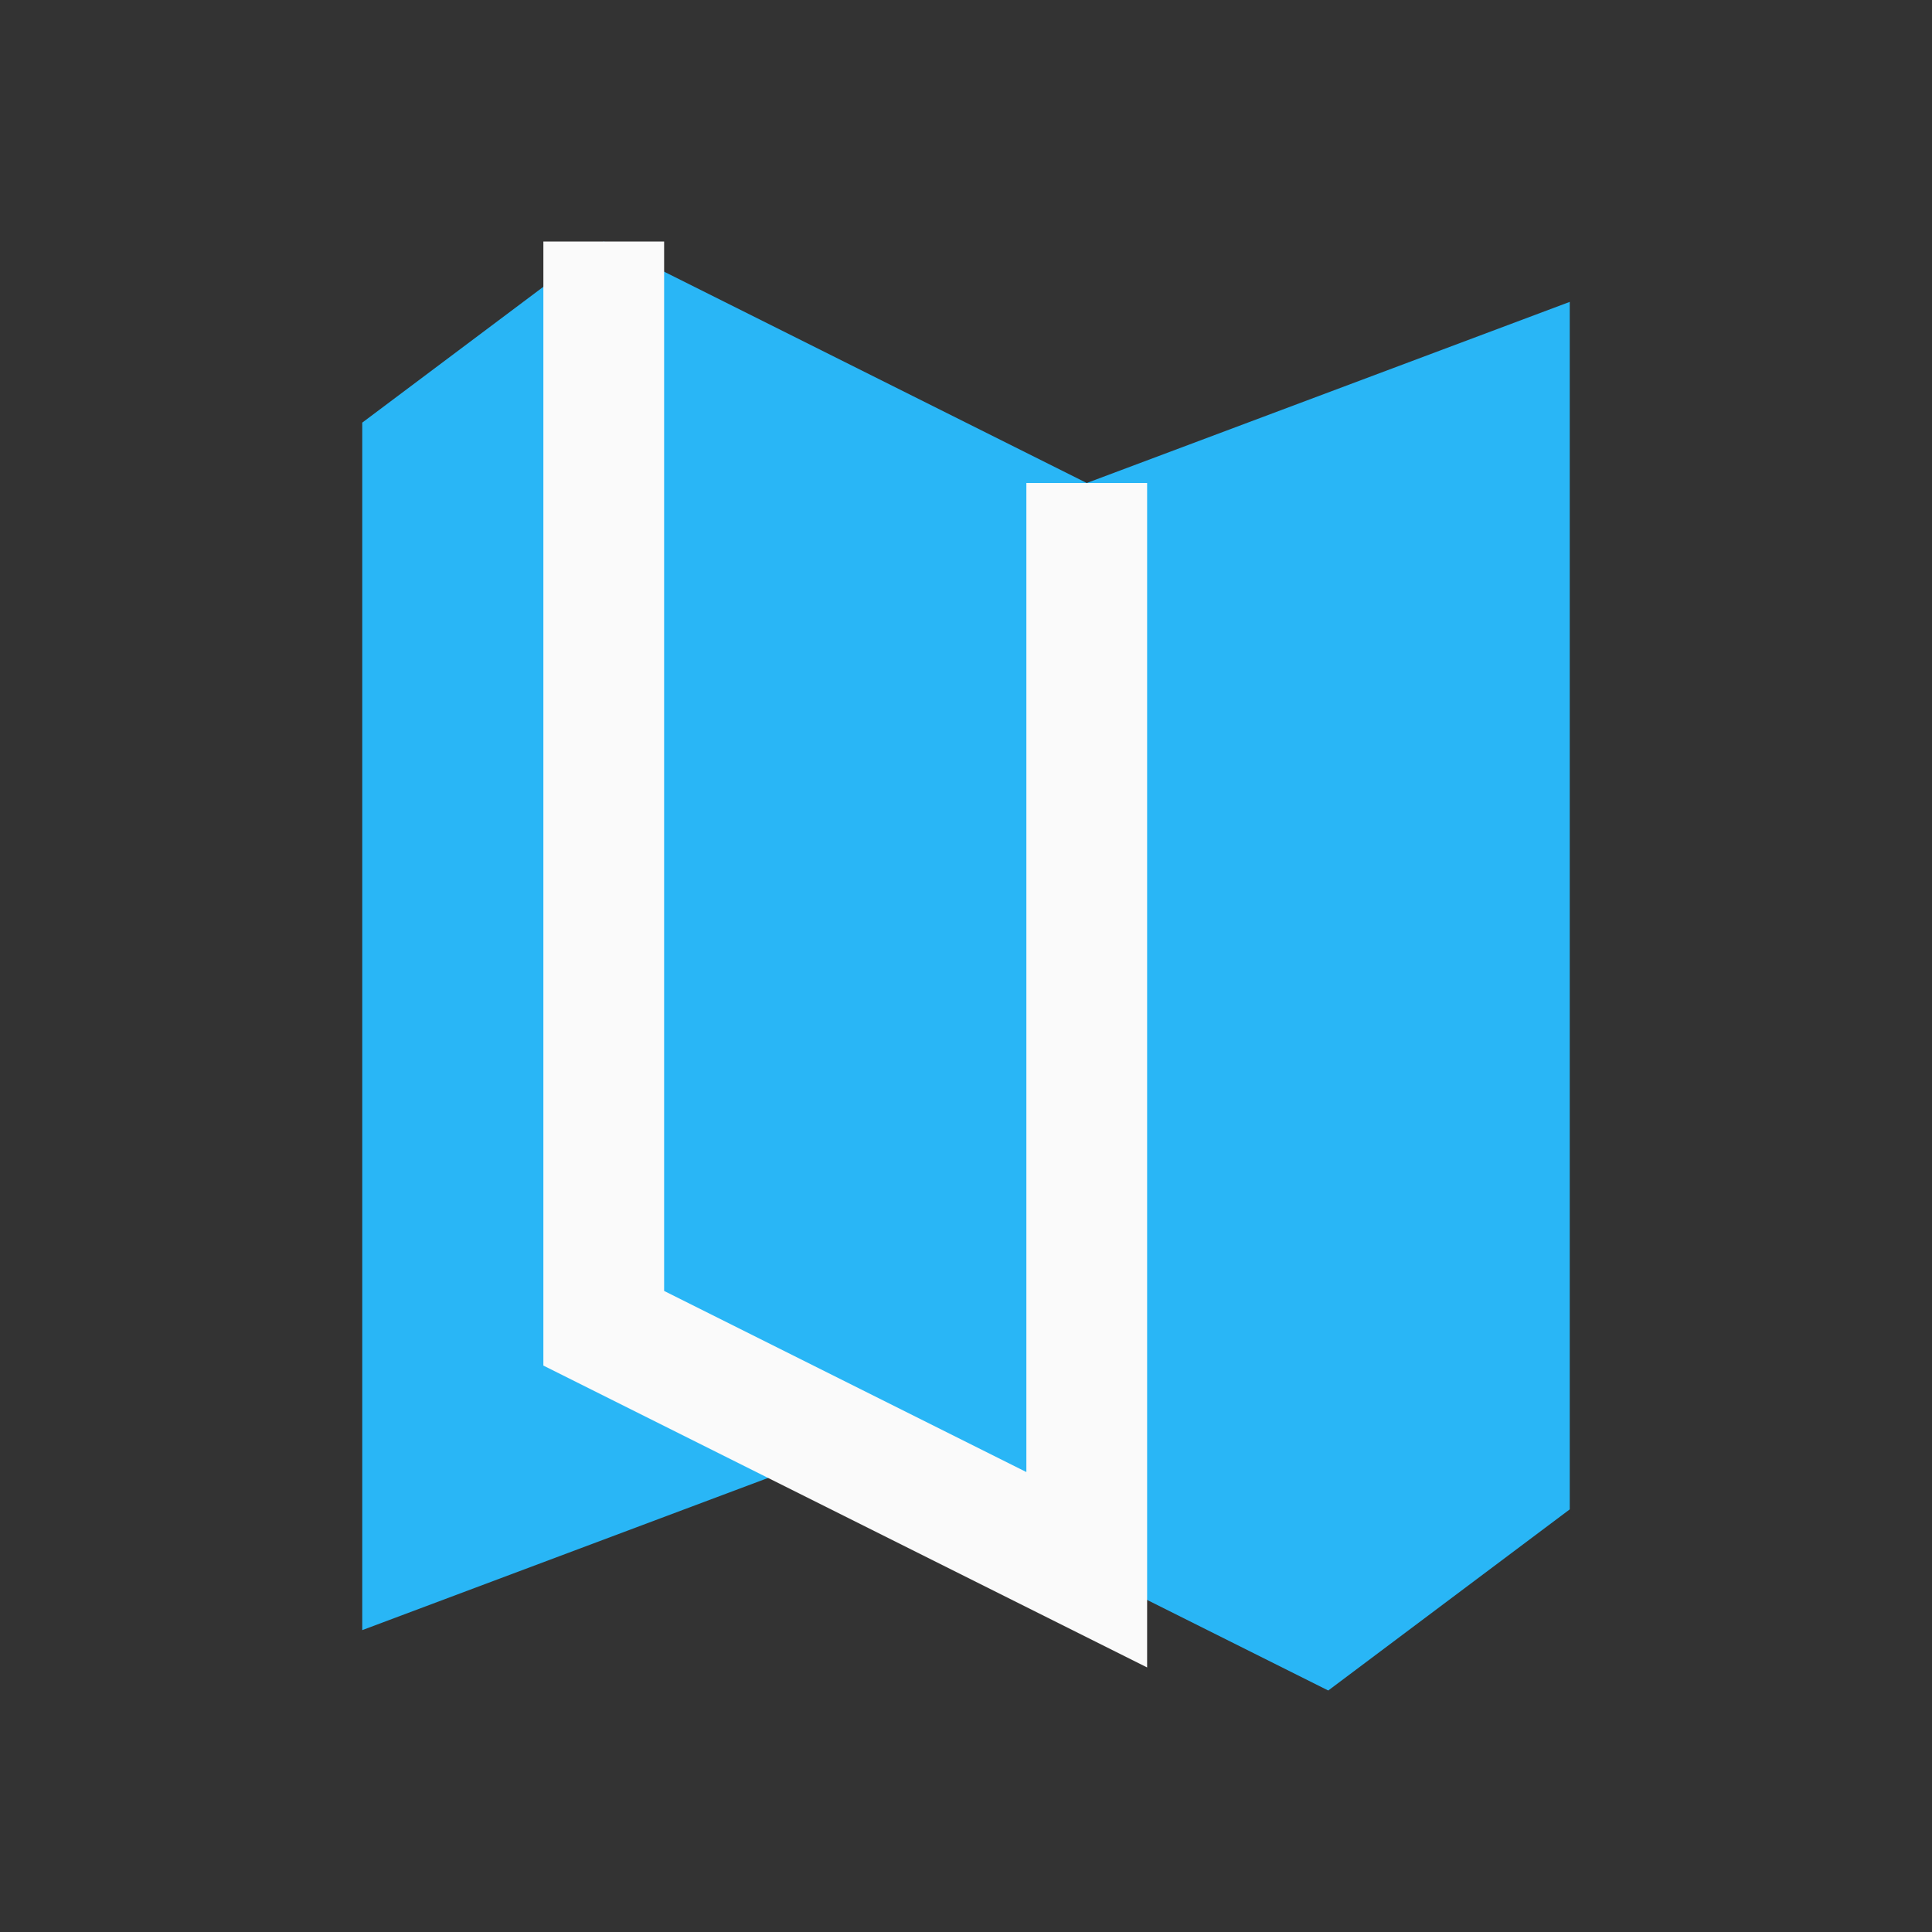
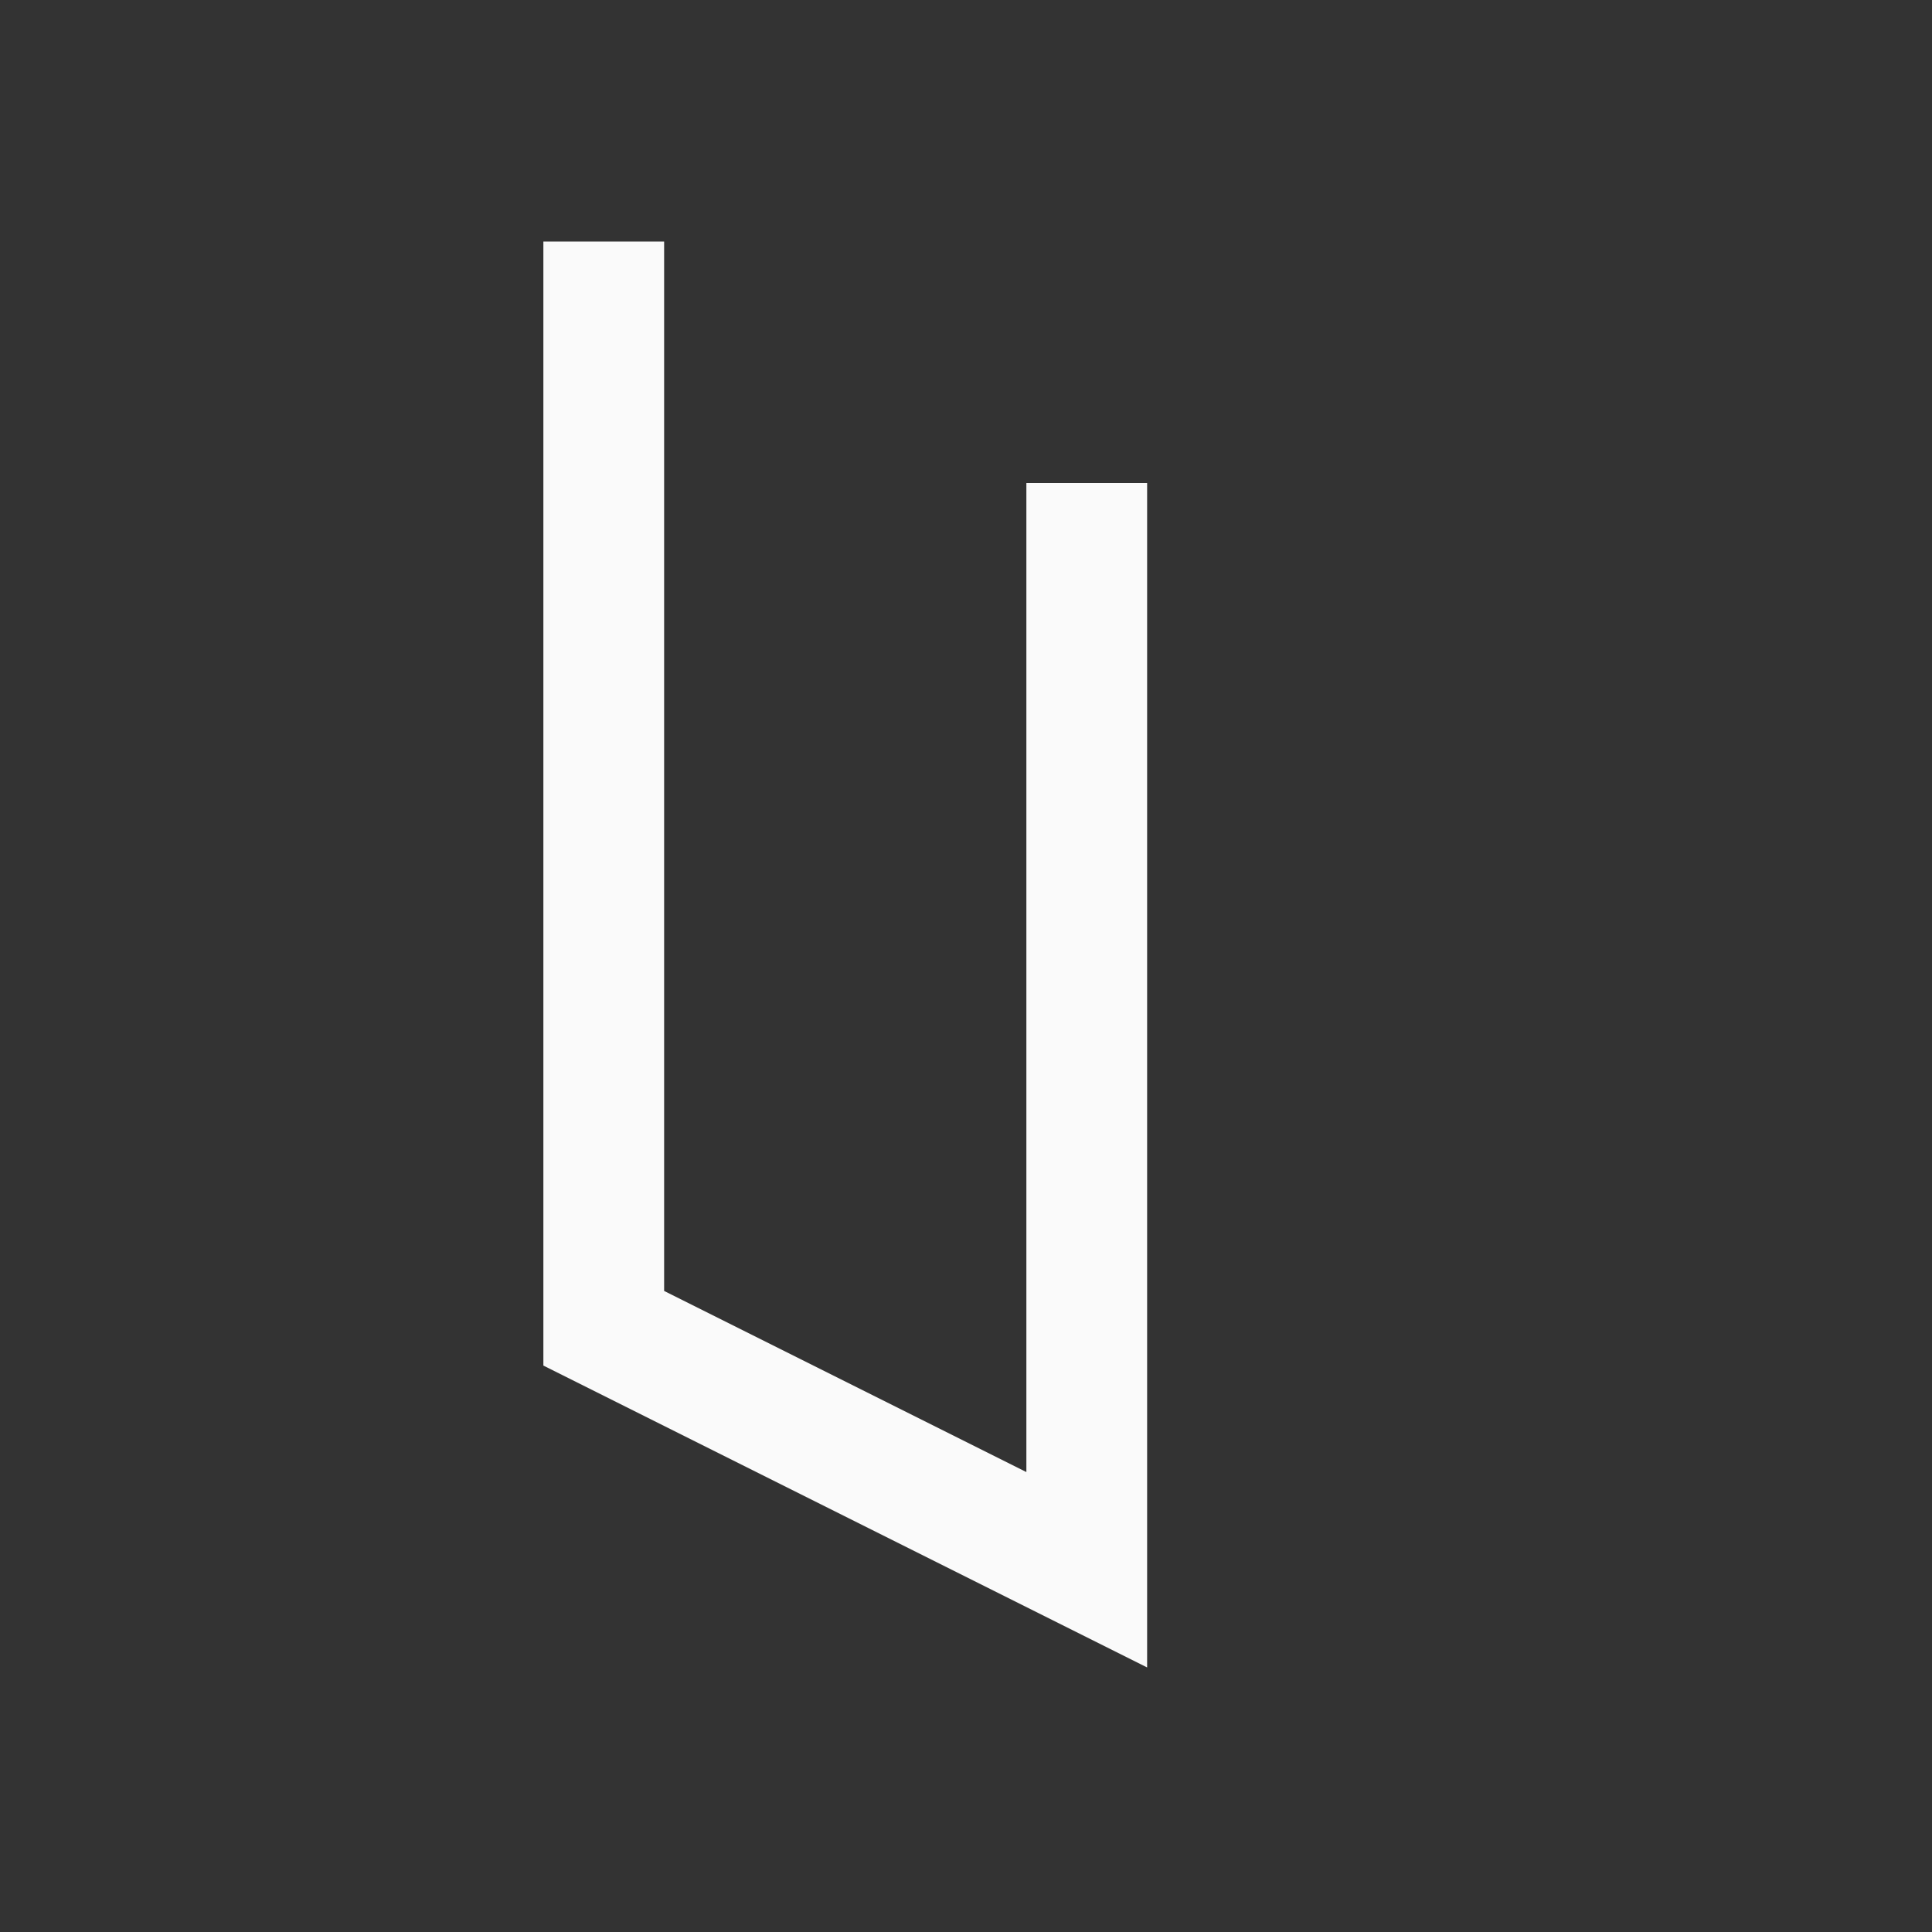
<svg xmlns="http://www.w3.org/2000/svg" width="32" height="32" viewBox="0 0 32 32">
  <rect x="0" y="0" width="32" height="32" fill="#333333" stroke="none" />
-   <polygon points="6,27 14,24 22,28 26,25 26,5 18,8 10,4 6,7" fill="#29B6F6" />
  <polyline points="10,4 10,22 18,26 18,8" fill="none" stroke="#FAFAFA" stroke-width="2" />
</svg>